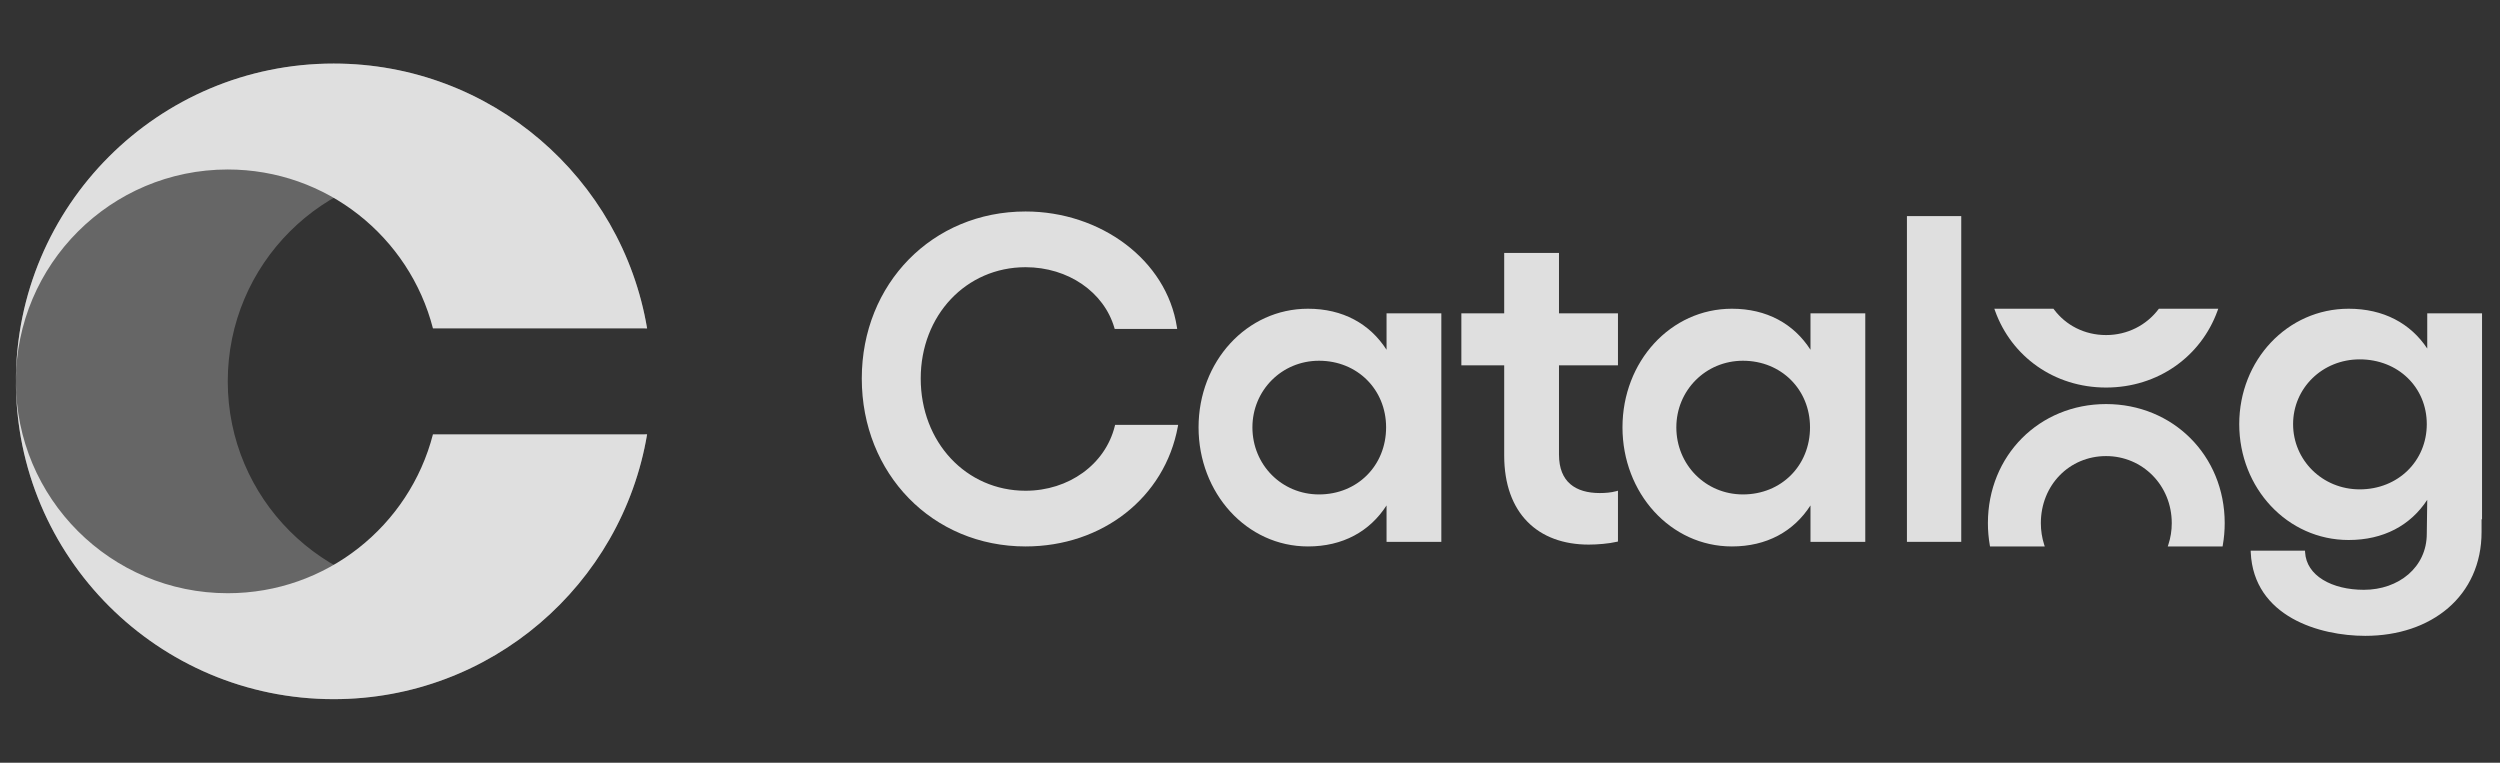
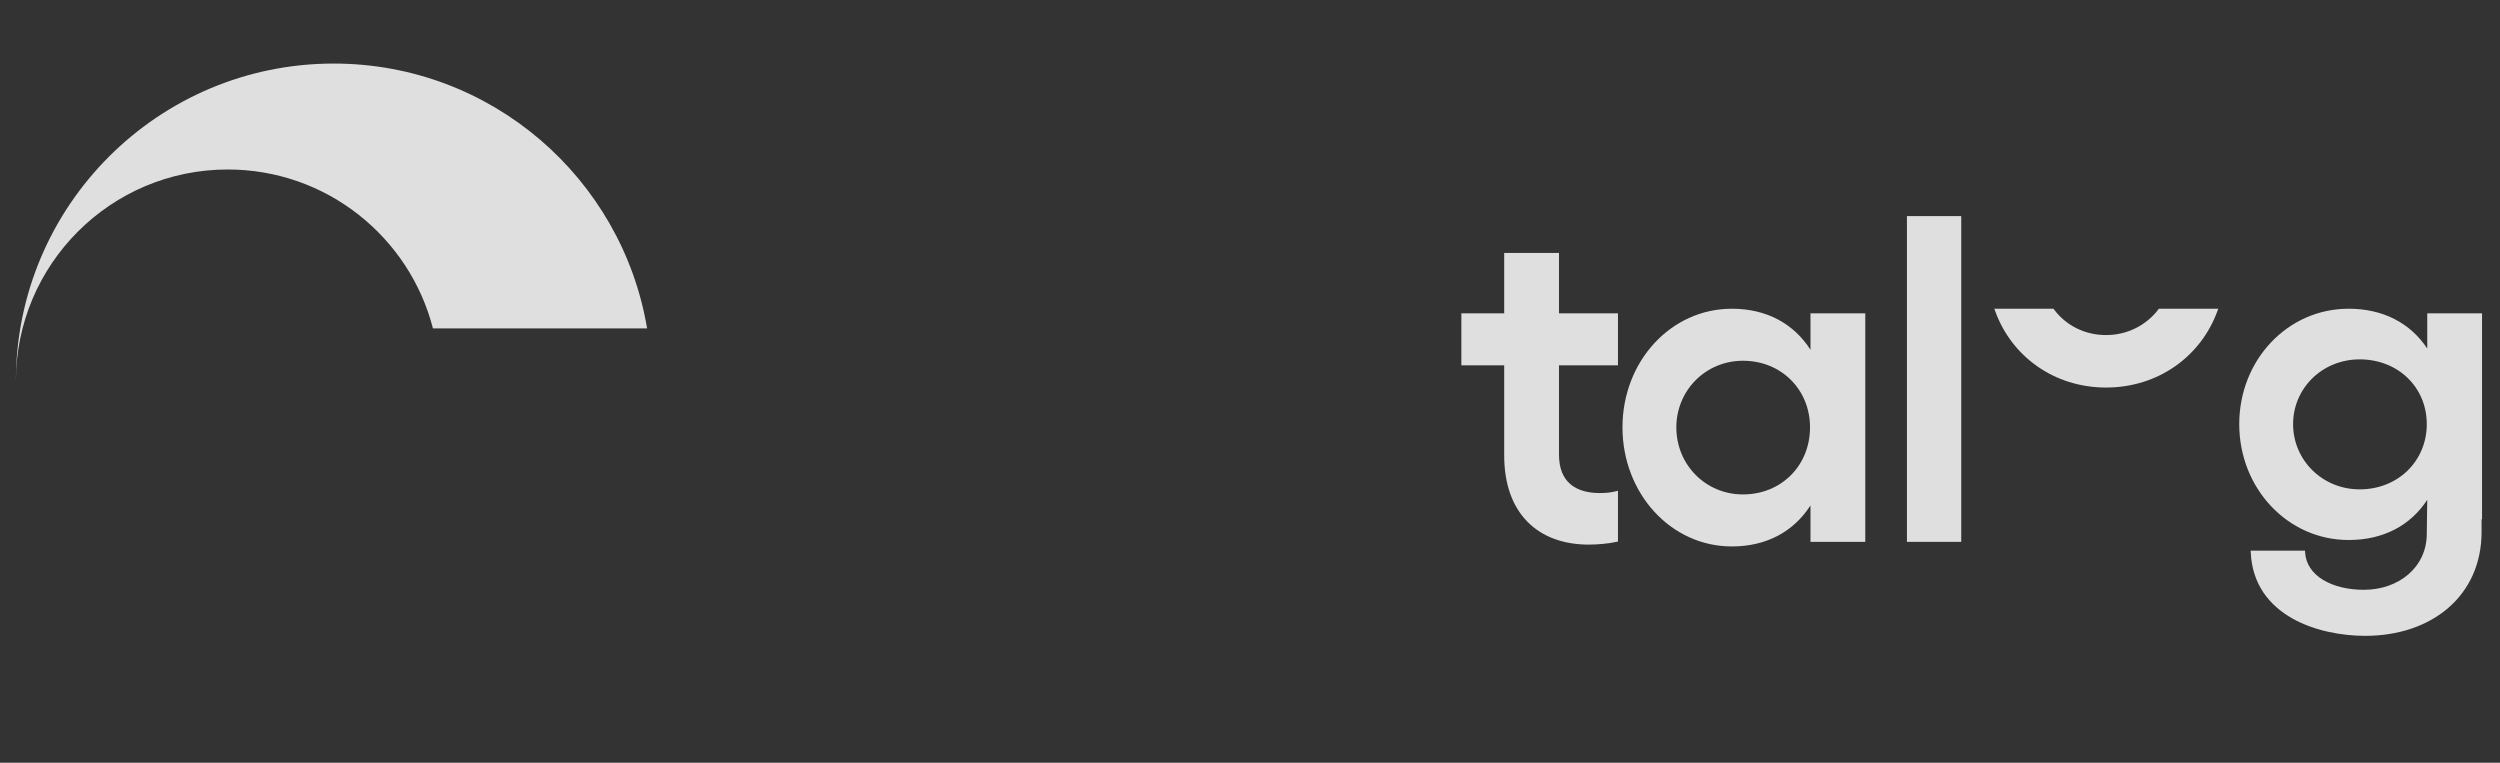
<svg xmlns="http://www.w3.org/2000/svg" width="118" height="36" viewBox="0 0 118 36" fill="none">
  <rect x="0" y="0" width="118" height="36" fill="#333333" stroke="none" />
  <g opacity="0.84">
-     <path opacity="0.3" d="M15.75 3C7.466 3 0.75 9.716 0.75 18C0.75 26.284 7.466 33 15.75 33C23.183 33 29.352 27.594 30.543 20.5H30.435C29.325 24.813 25.41 28 20.75 28C15.227 28 10.75 23.523 10.75 18C10.75 12.477 15.227 8 20.75 8C25.41 8 29.325 11.187 30.435 15.5H30.543C29.352 8.406 23.183 3 15.75 3Z" fill="white" />
    <path d="M0.75 18C0.75 9.716 7.466 3 15.75 3C23.183 3 29.352 8.406 30.543 15.5H20.435C19.325 11.187 15.41 8 10.75 8C5.227 8 0.75 12.477 0.75 18Z" fill="white" />
-     <path d="M0.75 18C0.75 26.284 7.466 33 15.75 33C23.183 33 29.352 27.594 30.543 20.5H20.435C19.325 24.813 15.41 28 10.75 28C5.227 28 0.75 23.523 0.75 18Z" fill="white" />
  </g>
  <g opacity="0.84">
-     <path fill-rule="evenodd" clip-rule="evenodd" d="M52.614 15.526H55.563L55.55 15.44C55.064 12.264 51.937 9.982 48.407 9.982C44.014 9.982 40.676 13.389 40.676 17.866C40.676 22.364 44.014 25.792 48.407 25.792C52.028 25.792 54.977 23.486 55.593 20.141L55.609 20.053H52.633L52.619 20.11C52.171 21.92 50.444 23.163 48.407 23.163C45.604 23.163 43.458 20.874 43.458 17.866C43.458 14.88 45.603 12.612 48.407 12.612C50.423 12.612 52.108 13.791 52.598 15.472L52.614 15.526Z" fill="white" />
-     <path fill-rule="evenodd" clip-rule="evenodd" d="M68.031 25.575V14.789H65.445V16.509C64.655 15.279 63.379 14.572 61.736 14.572C58.839 14.572 56.572 17.069 56.572 20.171C56.572 23.273 58.839 25.792 61.736 25.792C63.379 25.792 64.655 25.085 65.445 23.856V25.575H68.031ZM62.258 23.337C60.495 23.337 59.114 21.936 59.114 20.171C59.114 18.429 60.495 17.027 62.258 17.027C64.066 17.027 65.424 18.386 65.424 20.171C65.424 21.979 64.065 23.337 62.258 23.337Z" fill="white" />
    <path fill-rule="evenodd" clip-rule="evenodd" d="M73.584 21.454V17.245H76.368V14.789H73.584V11.94H70.998V14.789H68.976V17.245H70.998V21.498C70.998 22.861 71.394 23.915 72.097 24.628C72.799 25.342 73.799 25.705 74.988 25.705C75.383 25.705 75.933 25.662 76.311 25.573L76.368 25.559V23.162L76.274 23.187C76.043 23.25 75.768 23.272 75.51 23.272C74.933 23.272 74.453 23.138 74.118 22.849C73.785 22.563 73.584 22.113 73.584 21.454Z" fill="white" />
    <path fill-rule="evenodd" clip-rule="evenodd" d="M88.041 25.575V14.789H85.455V16.509C84.664 15.279 83.388 14.572 81.745 14.572C78.849 14.572 76.581 17.069 76.581 20.171C76.581 23.273 78.848 25.792 81.745 25.792C83.388 25.792 84.664 25.085 85.455 23.856V25.575H88.041ZM82.267 23.337C80.504 23.337 79.123 21.936 79.123 20.171C79.123 18.429 80.504 17.027 82.267 17.027C84.075 17.027 85.433 18.386 85.433 20.171C85.433 21.979 84.074 23.337 82.267 23.337Z" fill="white" />
    <path fill-rule="evenodd" clip-rule="evenodd" d="M92.571 25.575V10.2H90.007V25.575H92.571Z" fill="white" />
    <path fill-rule="evenodd" clip-rule="evenodd" d="M108.796 25.99H106.232L106.235 26.069C106.302 27.589 107.12 28.578 108.187 29.184C109.251 29.788 110.565 30.012 111.639 30.012C113.198 30.012 114.57 29.545 115.554 28.697C116.539 27.848 117.13 26.619 117.13 25.108V24.509H117.152V14.789H114.566V16.451C113.775 15.259 112.499 14.572 110.856 14.572C107.961 14.572 105.692 17.002 105.692 20.019C105.692 23.036 107.961 25.488 110.856 25.488C112.499 25.488 113.775 24.801 114.566 23.591L114.544 25.195C114.544 26.775 113.218 27.839 111.574 27.839C110.823 27.839 110.141 27.673 109.642 27.366C109.144 27.061 108.83 26.619 108.8 26.061L108.796 25.99ZM111.378 23.098C109.613 23.098 108.234 21.716 108.234 20.019C108.234 18.322 109.613 16.962 111.378 16.962C113.188 16.962 114.544 18.279 114.544 20.019C114.544 21.759 113.187 23.098 111.378 23.098Z" fill="white" />
    <path fill-rule="evenodd" clip-rule="evenodd" d="M104.665 14.673L104.702 14.572H101.898L101.876 14.602C101.311 15.346 100.418 15.815 99.407 15.815C98.383 15.815 97.5 15.346 96.946 14.603L96.923 14.572H94.132L94.168 14.673C94.94 16.823 96.954 18.292 99.407 18.292C101.86 18.292 103.887 16.823 104.665 14.673Z" fill="white" />
-     <path fill-rule="evenodd" clip-rule="evenodd" d="M102.318 25.792H104.906L104.916 25.73C104.976 25.395 105.006 25.049 105.006 24.693C105.006 21.498 102.559 19.072 99.407 19.072C96.255 19.072 93.829 21.498 93.829 24.693C93.829 25.049 93.86 25.395 93.918 25.73L93.929 25.792H96.512L96.481 25.695C96.382 25.382 96.328 25.046 96.328 24.693C96.328 22.905 97.667 21.527 99.407 21.527C101.126 21.527 102.507 22.906 102.507 24.693C102.507 25.046 102.452 25.382 102.35 25.694L102.318 25.792Z" fill="white" />
  </g>
</svg>